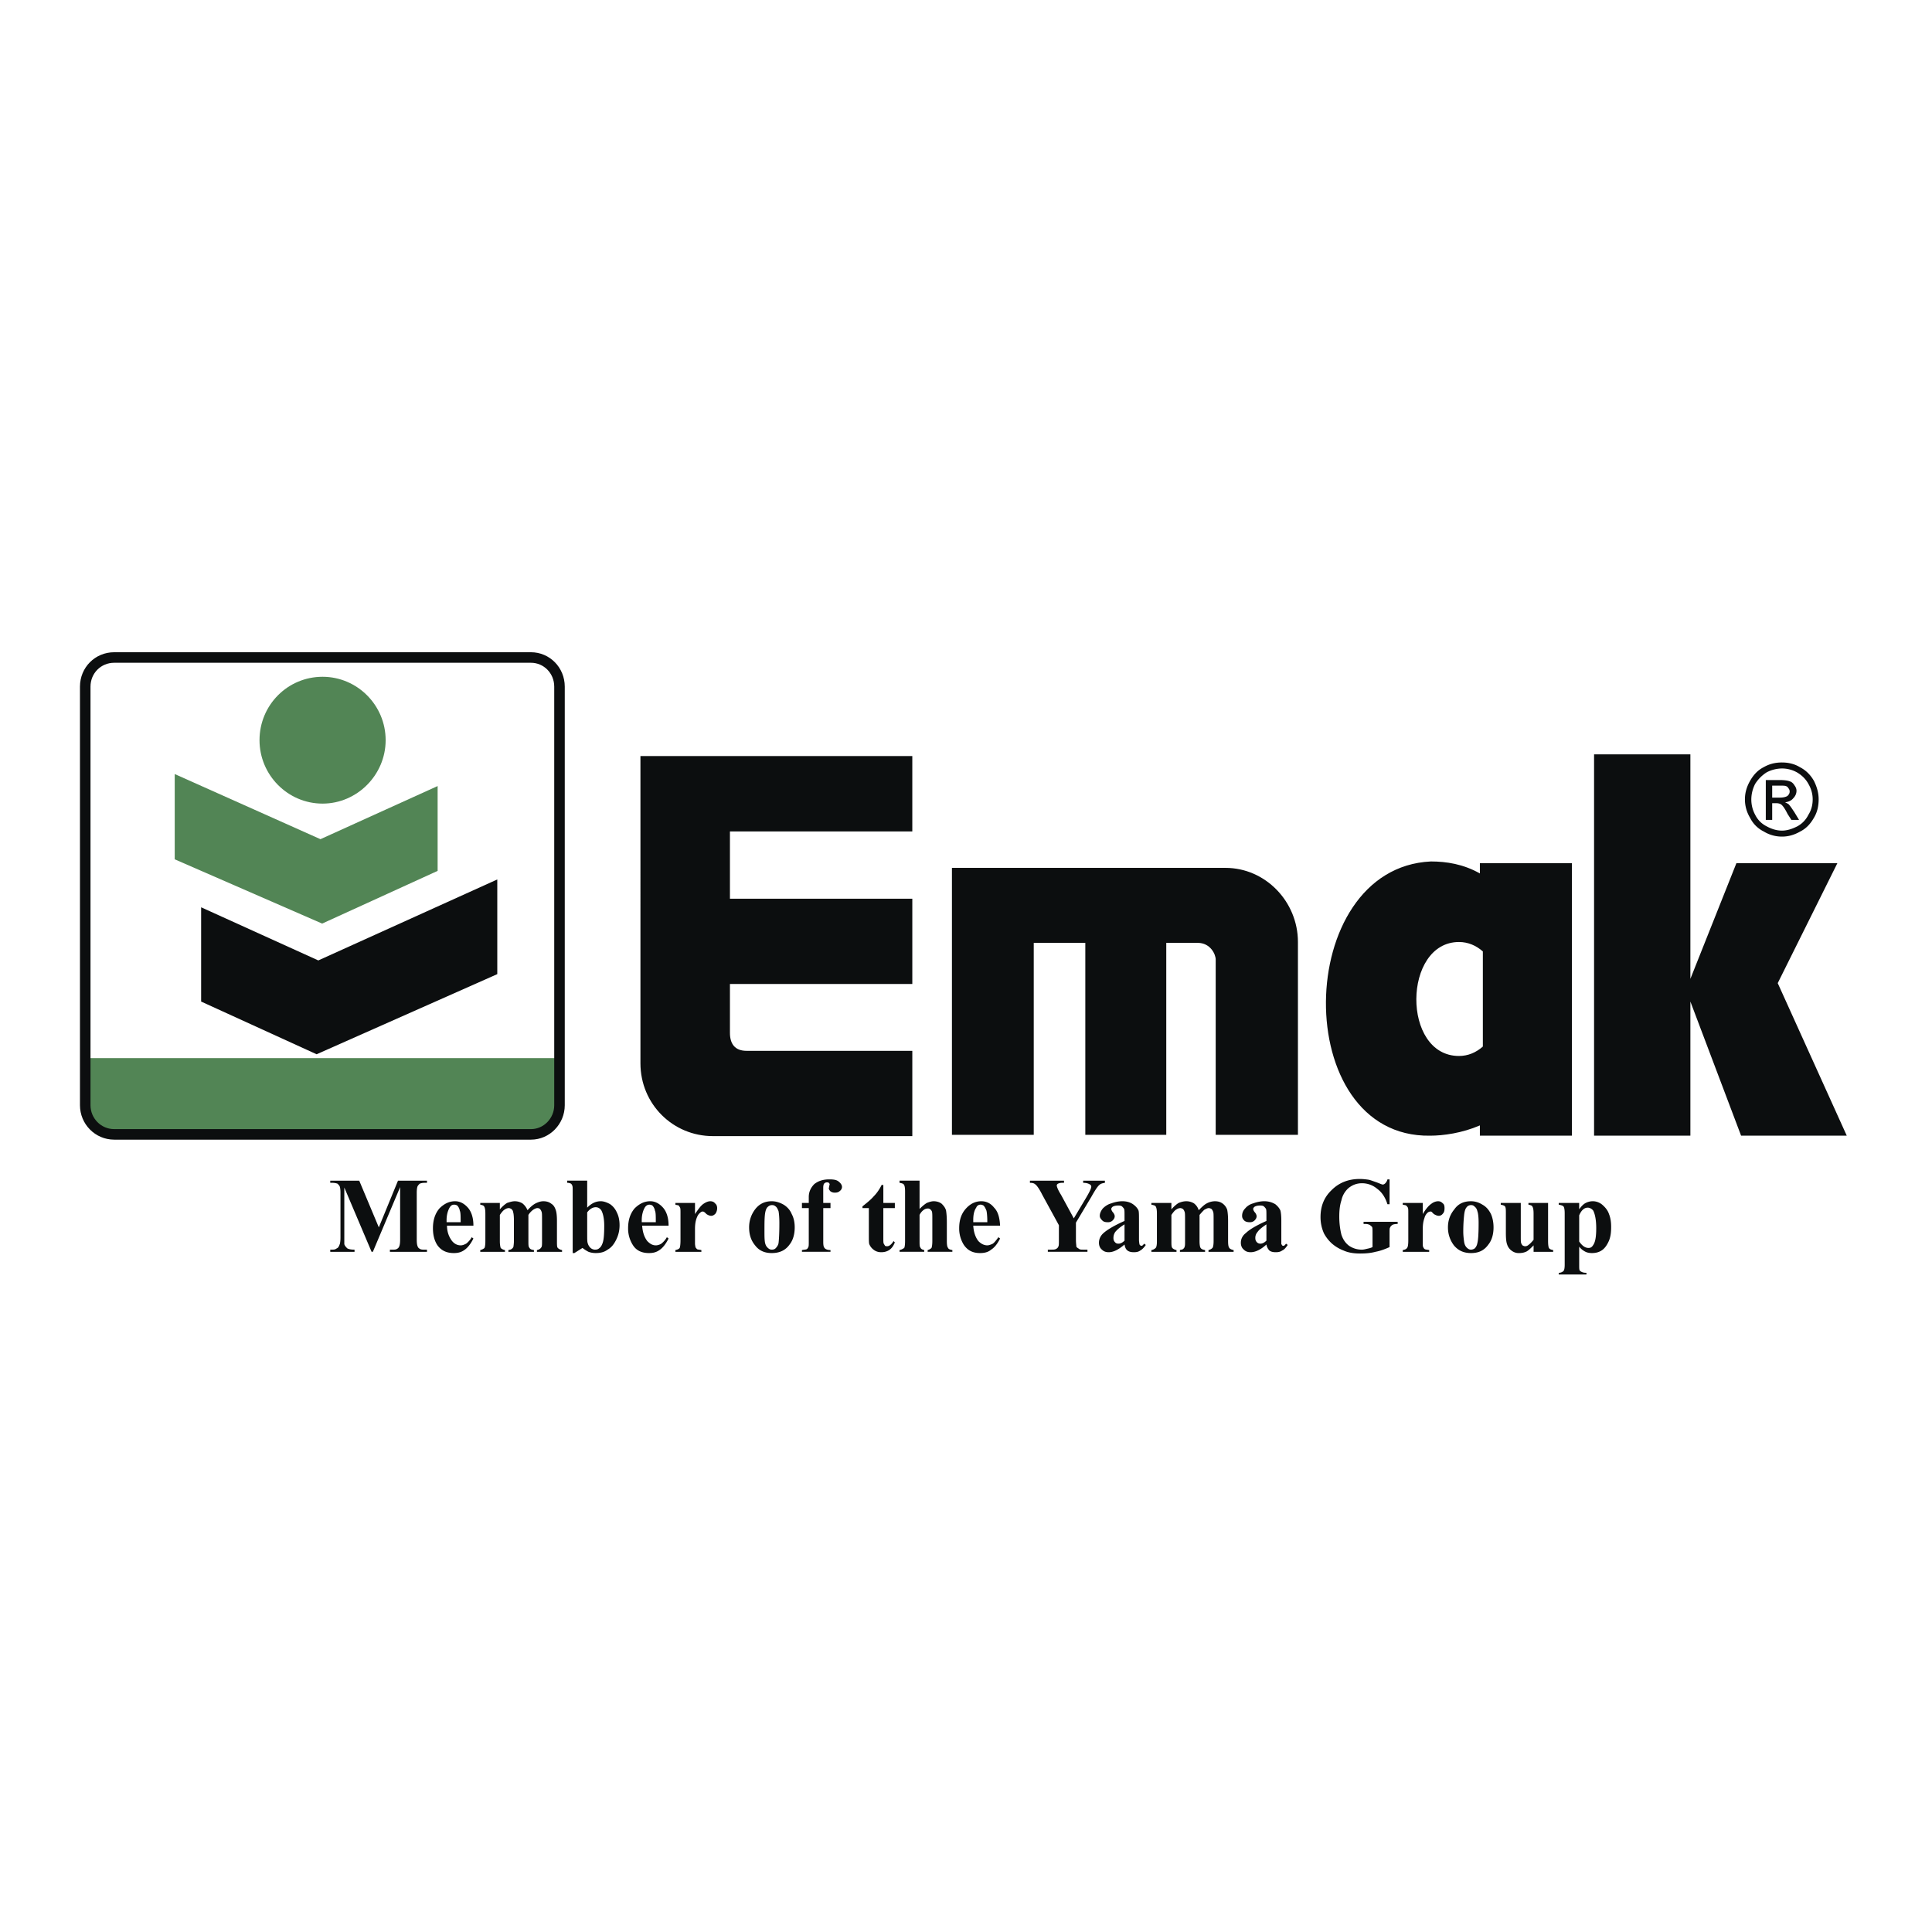
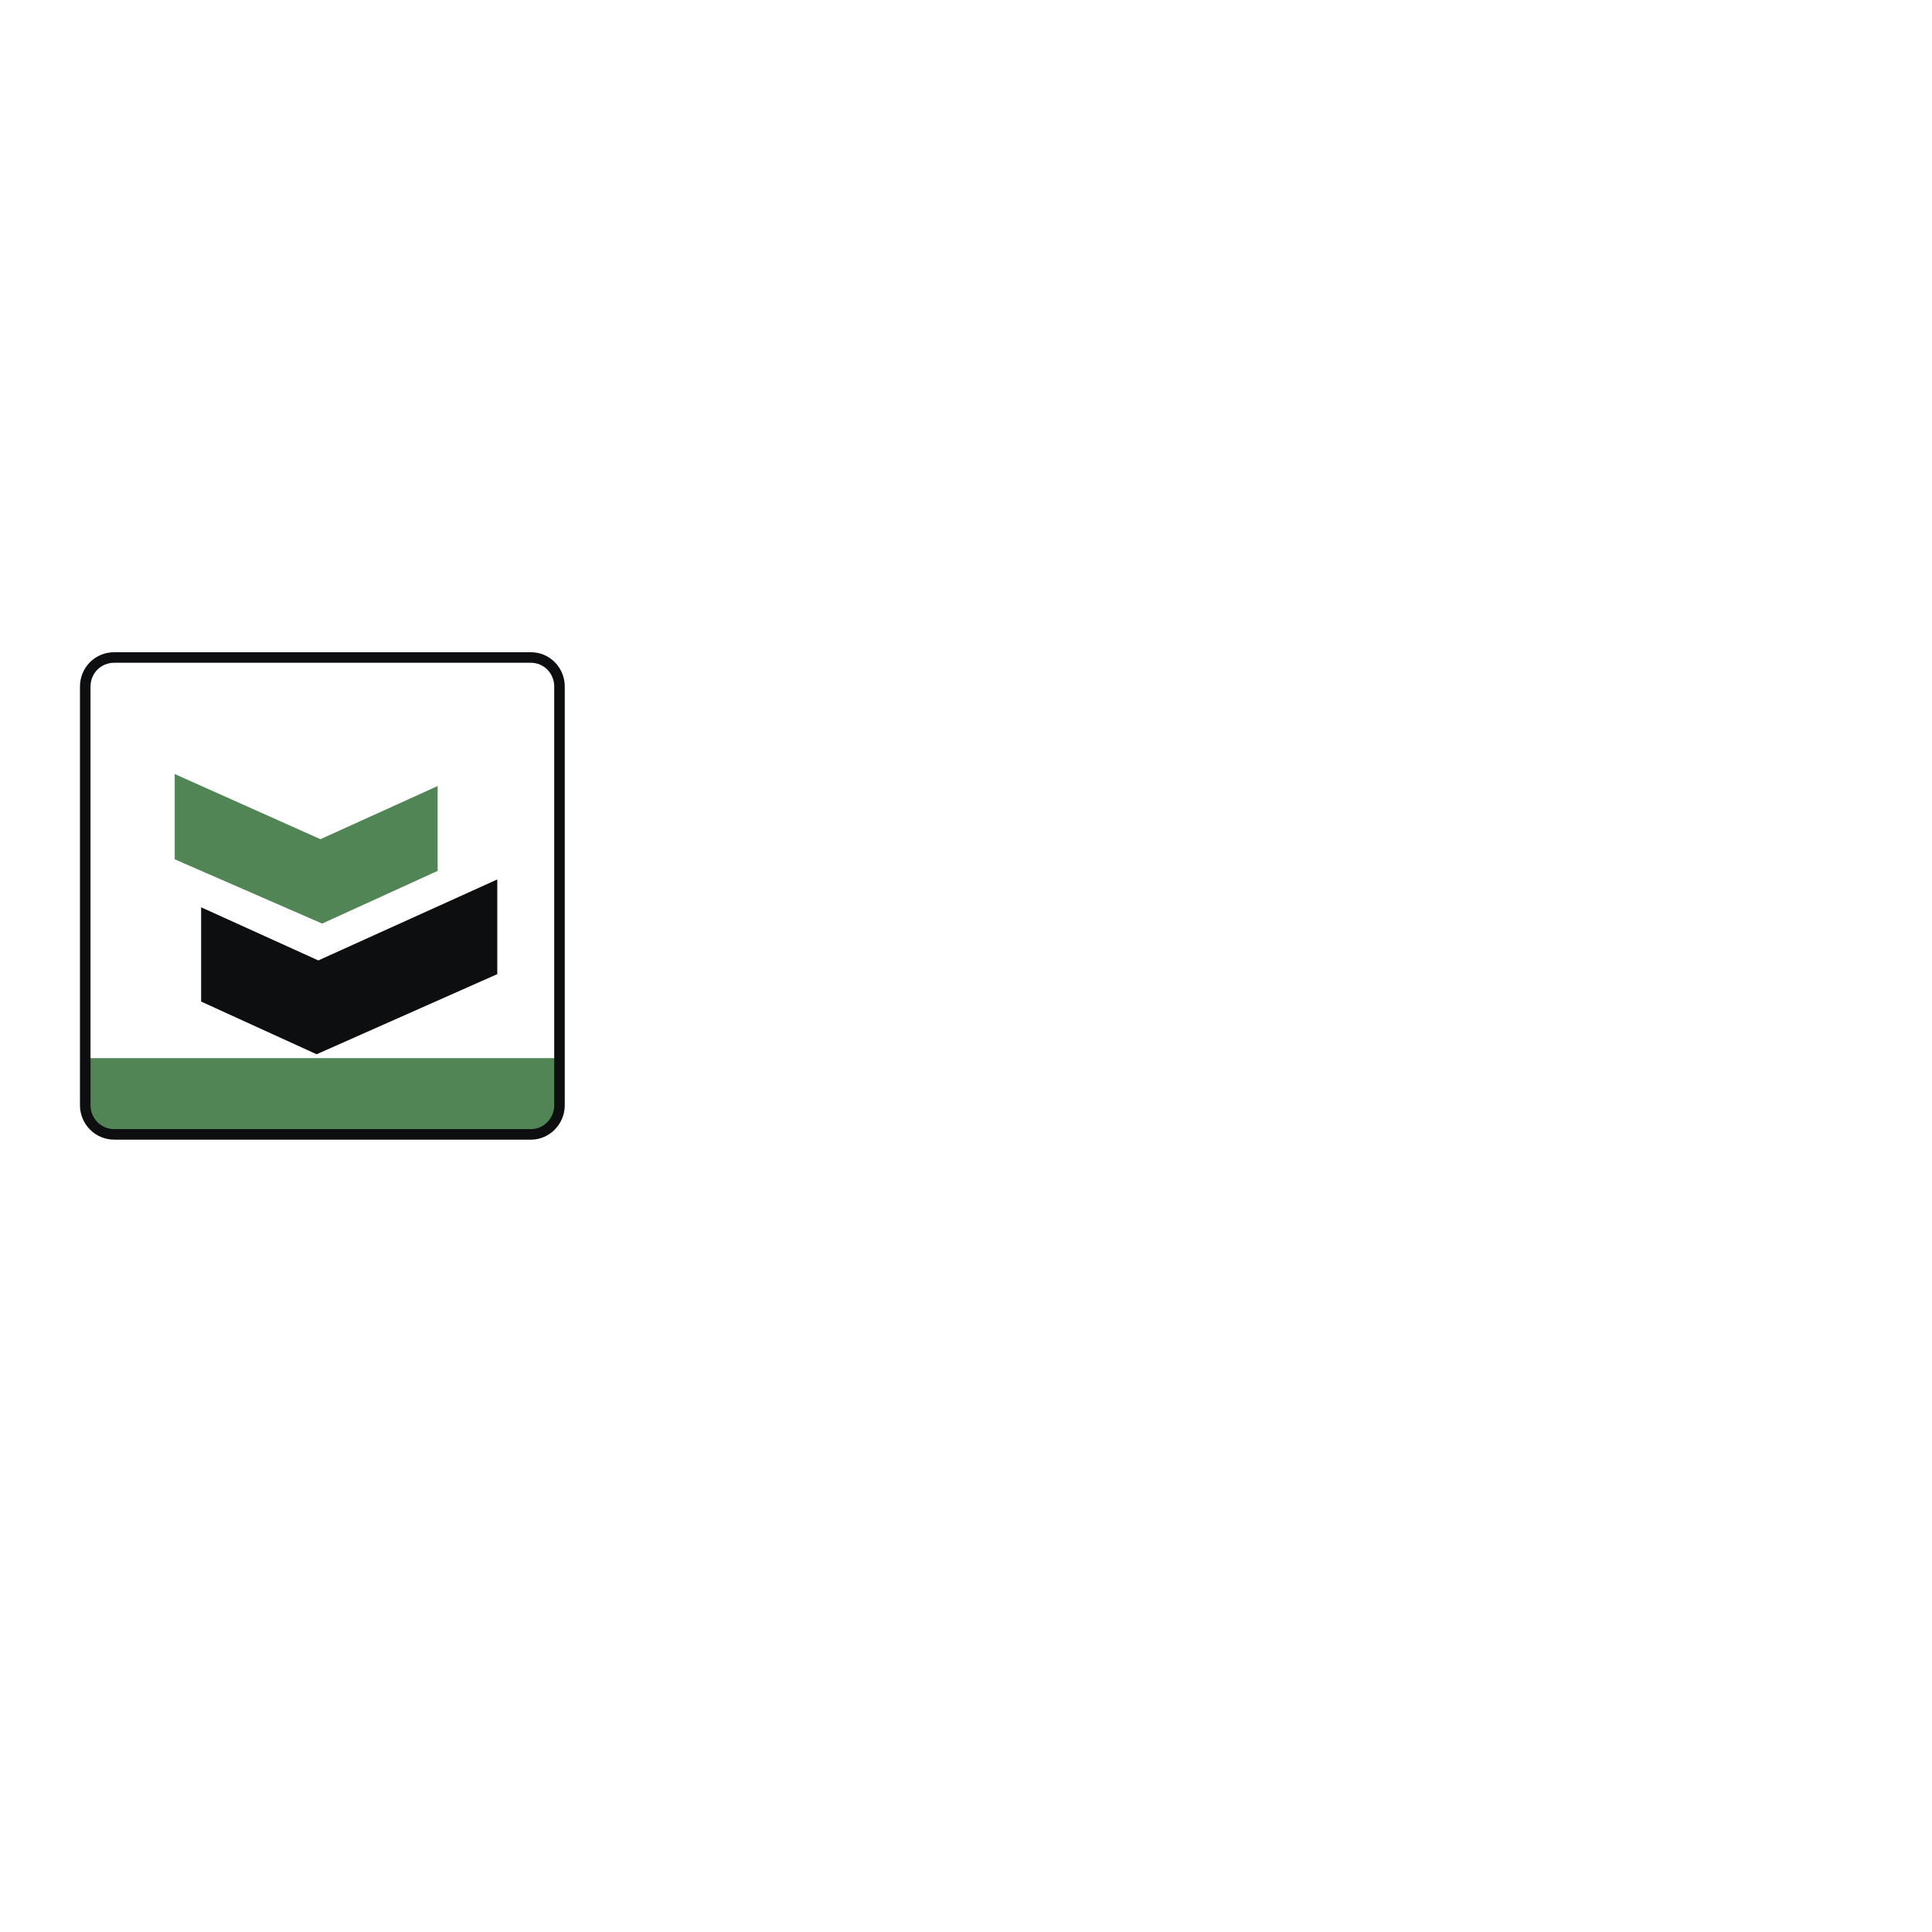
<svg xmlns="http://www.w3.org/2000/svg" width="2500" height="2500" viewBox="0 0 192.756 192.756">
-   <path fill-rule="evenodd" clip-rule="evenodd" fill="#fff" d="M0 0h192.756v192.756H0V0z" />
  <path fill-rule="evenodd" clip-rule="evenodd" fill="#528555" d="M43.662 78.424l-11.691 5.301-14.539-6.498v8.507l14.709 6.412 11.521-5.258v-8.464z" />
  <path fill-rule="evenodd" clip-rule="evenodd" fill="#0c0e0f" d="M20.067 90.521l11.691 5.301 17.856-8.079v9.446l-18.026 7.995-11.521-5.258v-9.405z" />
-   <path d="M32.184 67.522c3.443 0 6.292 2.822 6.292 6.327 0 3.462-2.848 6.327-6.292 6.327-3.486 0-6.292-2.864-6.292-6.327 0-3.505 2.806-6.327 6.292-6.327z" fill-rule="evenodd" clip-rule="evenodd" fill="#528555" />
-   <path d="M159.041 113.307V75.26h9.609v22.4l4.592-11.542h10.074l-5.951 11.969 6.887 15.219h-10.543l-5.059-13.381v13.381h-9.609v.001zm-11.393 0v-1.025c-1.785.77-3.656 1.025-4.975 1.025-14.029.213-13.689-26.718.086-27.359 1.531 0 3.23.256 4.889 1.196v-1.025h9.184v27.188h-9.184zm.297-18.382v9.489c-.68.6-1.486.941-2.381.941-5.738 0-5.611-11.371 0-11.371.895 0 1.702.342 2.381.941zm-56.924 3.249H72.826v4.873c0 1.111.51 1.795 1.658 1.795h16.538v8.508H71.125c-3.996 0-7.228-3.207-7.228-7.268V75.431h27.124v7.523H72.826v6.712h18.196v8.508h-.001zm25.338 15.047V94.07h3.146c1.232 0 1.785 1.111 1.785 1.667v17.484h8.205V93.984c0-4.019-3.232-7.396-7.229-7.396H94.975v26.632h8.162V94.07h5.145v19.151h8.077z" fill-rule="evenodd" clip-rule="evenodd" fill="#0c0e0f" />
-   <path d="M177.791 76.072c.594 0 1.232.128 1.785.47.594.3 1.062.77 1.402 1.368.297.599.469 1.197.469 1.838s-.129 1.282-.469 1.838c-.34.599-.766 1.069-1.359 1.368-.596.343-1.191.514-1.828.514a3.461 3.461 0 0 1-1.828-.514 3.01 3.01 0 0 1-1.361-1.368 3.527 3.527 0 0 1-.51-1.838c0-.642.17-1.24.51-1.838s.766-1.068 1.361-1.368c.594-.341 1.189-.47 1.828-.47zm0 .599a3.37 3.37 0 0 0-1.531.385c-.467.299-.85.684-1.148 1.154a3.446 3.446 0 0 0-.383 1.54c0 .556.129 1.069.383 1.539.256.513.639.898 1.148 1.154.467.256.979.428 1.531.428.51 0 1.02-.171 1.529-.428.469-.256.85-.641 1.105-1.154.297-.47.426-.983.426-1.539 0-.513-.129-1.026-.426-1.54-.256-.47-.637-.854-1.148-1.154a3.072 3.072 0 0 0-1.486-.385zm-1.617 5.13v-3.976h1.361c.467 0 .807.042 1.02.128.17.042.34.171.469.385.127.171.213.342.213.555 0 .299-.129.556-.342.77-.17.213-.467.342-.807.384.127.043.254.128.34.171.17.171.34.428.596.812l.467.77h-.766l-.383-.599c-.254-.513-.467-.812-.637-.94-.127-.085-.297-.128-.51-.128h-.383V81.8h-.638v.001zm.638-2.223h.766c.383 0 .637-.085.764-.171.129-.128.213-.256.213-.428a.484.484 0 0 0-.127-.342.433.433 0 0 0-.256-.213c-.127-.043-.34-.043-.637-.043h-.723v1.197zM37.795 122.455l1.913-4.66h2.891v.215h-.255c-.212 0-.34.043-.468.084-.085.086-.17.172-.212.258s-.085.299-.085.641v4.703c0 .342.042.555.085.641.042.129.085.172.212.256.128.086.298.086.468.086h.255v.215h-3.698v-.215h.255c.212 0 .34 0 .468-.086a.432.432 0 0 0 .212-.256c.042-.086.085-.299.085-.641v-5.258l-2.721 6.455h-.127l-2.721-6.414v5.645c.042.17.17.299.298.426.17.086.382.129.723.129v.215H32.95v-.215h.085c.17 0 .298 0 .425-.043.127-.086.255-.127.298-.213.085-.129.127-.258.17-.385 0-.043.042-.215.042-.557v-4.488c0-.342-.042-.555-.085-.641s-.127-.172-.213-.258a1.569 1.569 0 0 0-.467-.084h-.255v-.215h2.891l1.954 4.66zm9.438-.172h-2.636c0 .643.213 1.154.51 1.539.212.258.51.428.851.428.212 0 .382-.086.552-.17a2.13 2.13 0 0 0 .553-.643l.17.129c-.255.514-.553.898-.85 1.111-.34.256-.68.342-1.105.342-.723 0-1.275-.256-1.658-.812-.298-.469-.425-1.025-.425-1.666 0-.812.212-1.455.638-1.967.468-.471.978-.727 1.573-.727.467 0 .893.213 1.275.641.34.385.552.983.552 1.795zm-1.275-.342c0-.598 0-.982-.085-1.154a.965.965 0 0 0-.255-.512.61.61 0 0 0-.298-.086c-.212 0-.34.086-.467.299-.17.299-.298.727-.298 1.24v.213h1.403zm3.911-1.923v.643c.255-.301.511-.514.723-.643.255-.084.51-.17.765-.17.297 0 .553.086.765.213.212.172.383.385.51.684.255-.299.553-.555.808-.684.255-.127.51-.213.766-.213.34 0 .595.086.808.256.212.129.34.342.425.6.085.213.128.598.128 1.111v2.008c0 .385 0 .6.085.686.085.084.212.17.425.213v.172h-2.508v-.172c.213-.043.34-.129.425-.256.085-.086.085-.301.085-.643v-2.094c0-.428 0-.727-.042-.812a.683.683 0 0 0-.17-.299c-.042-.043-.127-.086-.255-.086-.127 0-.297.086-.425.172-.17.127-.34.299-.468.512v2.607c0 .342 0 .557.085.643.085.17.213.213.468.256v.172h-2.551v-.172c.17-.043.255-.043.34-.129.085-.043.128-.127.17-.213 0-.086.042-.256.042-.557v-2.094c0-.428-.042-.727-.085-.812 0-.129-.085-.213-.17-.299-.085-.043-.17-.086-.255-.086a.679.679 0 0 0-.382.129c-.17.084-.34.299-.511.555v2.607c0 .342.043.557.085.686.085.084.213.17.426.213v.172h-2.466v-.172c.17-.043.34-.129.425-.213.042-.086.085-.301.085-.686v-2.736c0-.383-.042-.598-.127-.727-.042-.084-.17-.127-.382-.17v-.172h1.953zm8.715-2.223v2.693c.425-.428.85-.641 1.36-.641.297 0 .637.127.935.299.297.213.51.471.68.855.17.342.255.77.255 1.238 0 .557-.127 1.027-.34 1.455-.213.428-.468.77-.851.982-.34.256-.723.342-1.19.342-.255 0-.51-.043-.723-.127a3.532 3.532 0 0 1-.595-.385l-.808.512h-.17v-6.199c0-.299 0-.469-.042-.512 0-.086-.085-.172-.128-.215a.868.868 0 0 0-.382-.084v-.215h1.999v.002zm0 3.164v2.18c0 .428 0 .727.042.855.042.17.127.342.255.471a.687.687 0 0 0 .468.213c.213 0 .34-.043.468-.17.128-.086.255-.301.34-.6s.127-.812.127-1.625c0-.727-.127-1.238-.298-1.539-.127-.17-.297-.299-.553-.299-.296 0-.594.172-.849.514zm8.12 1.324h-2.636c.043.643.213 1.154.511 1.539.255.258.51.428.85.428.212 0 .425-.086.552-.17a2.13 2.13 0 0 0 .553-.643l.17.129c-.255.514-.553.898-.85 1.111-.34.256-.681.342-1.105.342-.723 0-1.275-.256-1.615-.812a3.052 3.052 0 0 1-.468-1.666c0-.812.212-1.455.638-1.967.468-.471.978-.727 1.573-.727.468 0 .893.213 1.275.641.34.385.552.983.552 1.795zm-1.275-.342c0-.598 0-.982-.085-1.154a.965.965 0 0 0-.255-.512.609.609 0 0 0-.297-.086c-.17 0-.34.086-.468.299-.17.299-.297.727-.297 1.24v.213h1.402zm3.911-1.923v1.111c.34-.512.595-.854.85-1.025.255-.17.468-.256.681-.256.212 0 .382.086.467.213.127.086.212.258.212.471a.951.951 0 0 1-.17.555c-.127.129-.255.215-.425.215-.169 0-.34-.086-.467-.172-.127-.127-.213-.213-.255-.213-.043-.043-.085-.043-.128-.043-.085 0-.17.043-.255.129-.17.127-.255.299-.34.512-.127.344-.17.686-.17 1.111v1.412c0 .213.042.299.042.385.042.086.127.17.17.213.085.043.255.043.425.086v.172h-2.593v-.172c.17-.043.34-.086.425-.213.043-.086.085-.344.085-.77v-2.693c0-.301 0-.471-.042-.557-.043-.086-.085-.129-.128-.213-.085-.043-.212-.043-.34-.086v-.172h1.956zm7.652-.17c.425 0 .808.127 1.19.342.34.213.638.514.808.939.212.385.298.855.298 1.326 0 .684-.17 1.283-.51 1.709-.425.6-1.021.855-1.786.855-.723 0-1.275-.256-1.658-.77-.426-.512-.596-1.111-.596-1.795s.213-1.283.596-1.795c.425-.555.978-.811 1.658-.811zm.043.384c-.213 0-.34.086-.468.213-.127.129-.212.385-.255.77-.043.428-.043.941-.043 1.668 0 .342 0 .727.043 1.025.042.256.127.428.255.557.128.127.255.213.425.213.17 0 .297-.043.383-.129.127-.127.255-.299.297-.512.042-.299.085-.984.085-2.01 0-.557-.042-.982-.085-1.197-.085-.213-.17-.385-.297-.471a.488.488 0 0 0-.34-.127zm5.101.299v3.377c0 .342.042.514.127.6.085.127.298.213.595.213v.172H80.01v-.172c.213-.043.383-.043.468-.086s.128-.127.17-.213c.043-.086.043-.258.043-.514v-3.377h-.681v-.514h.681v-.598c0-.514.212-.941.553-1.283.382-.299.85-.469 1.488-.469.425 0 .723.041.935.213.213.172.34.342.34.557a.508.508 0 0 1-.212.383c-.128.129-.298.172-.511.172a.715.715 0 0 1-.425-.129c-.085-.084-.17-.213-.17-.299 0-.043.042-.127.042-.213 0-.043.042-.129.042-.172 0-.086-.042-.127-.085-.17s-.127-.043-.213-.043c-.085 0-.17.043-.255.127-.042.043-.085.215-.085.385V120.017h.723v.514h-.722zm5.994-2.308v1.795h1.148v.514H88.13v2.992c0 .299 0 .471.043.557.042.084.085.127.127.213.085.043.127.043.212.043.212 0 .425-.172.638-.514l.127.129c-.255.684-.723.982-1.36.982-.297 0-.553-.084-.765-.256a1.296 1.296 0 0 1-.425-.555c-.042-.129-.042-.428-.042-.984v-2.607h-.638v-.172c.425-.342.808-.641 1.105-.982.34-.342.595-.727.808-1.154h.17v-.001zm3.614-.428v2.822c.255-.258.51-.471.723-.6.212-.084.468-.17.68-.17.298 0 .596.086.808.256.213.215.34.385.425.641.042.215.085.643.085 1.197v1.881c0 .385.042.6.127.686.043.127.213.17.425.213v.172h-2.466v-.172a.837.837 0 0 0 .383-.213c.042-.086.085-.344.085-.686v-2.18c0-.385 0-.641-.042-.77-.042-.086-.085-.17-.17-.213-.085-.086-.17-.086-.255-.086a.679.679 0 0 0-.382.129 1.326 1.326 0 0 0-.425.512v2.607c0 .342 0 .557.085.643.042.127.169.213.382.256v.172h-2.465v-.172c.212-.043.34-.129.468-.213.042-.086.084-.301.084-.686v-4.959c0-.342-.042-.598-.127-.684-.042-.086-.213-.127-.425-.17v-.215h1.997v.002zm8.035 4.488h-2.678c.041.643.211 1.154.51 1.539.254.258.553.428.893.428.17 0 .383-.086.553-.17.17-.129.34-.342.553-.643l.17.129c-.256.514-.553.898-.893 1.111-.299.256-.68.342-1.105.342-.723 0-1.233-.256-1.616-.812a3.052 3.052 0 0 1-.468-1.666c0-.812.212-1.455.68-1.967.425-.471.935-.727 1.53-.727.51 0 .936.213 1.275.641.383.385.553.983.596 1.795zm-1.275-.342c0-.598-.043-.982-.086-1.154-.084-.213-.17-.385-.297-.512-.086-.043-.17-.086-.297-.086a.444.444 0 0 0-.426.299c-.213.299-.297.727-.297 1.24v.213h1.403zm11.732-4.146v.215c-.254.043-.424.084-.553.213-.168.129-.424.514-.807 1.197l-1.531 2.564v1.711c0 .342.043.555.043.684.043.086.127.129.256.213.084.086.254.086.424.086h.426v.215h-3.953v-.215h.34c.213 0 .383 0 .51-.086a.433.433 0 0 0 .213-.256c.043-.086.043-.299.043-.641v-1.455l-1.658-3.033c-.299-.6-.553-.941-.68-1.027-.129-.127-.299-.17-.553-.17v-.215h3.4v.215h-.17a.944.944 0 0 0-.426.084c-.084.043-.127.129-.127.172 0 .129.127.471.426.941l1.275 2.35 1.275-2.137c.297-.514.467-.855.467-1.025a.238.238 0 0 0-.127-.215c-.129-.086-.34-.17-.682-.17v-.215h2.169zm1.957 6.369c-.596.514-1.105.77-1.574.77-.297 0-.51-.084-.68-.256-.213-.17-.297-.428-.297-.684 0-.385.17-.727.467-.982.34-.301 1.021-.729 2.084-1.197v-.514c0-.342 0-.598-.043-.684s-.127-.172-.213-.258c-.127-.084-.256-.084-.383-.084-.213 0-.424.043-.553.127-.084.086-.127.129-.127.215s.043.17.127.299c.129.129.213.299.213.428 0 .17-.084.299-.213.428a.64.64 0 0 1-.467.17c-.256 0-.426-.043-.553-.17-.17-.172-.256-.301-.256-.471 0-.256.129-.514.299-.727.211-.215.51-.428.85-.514.34-.127.723-.213 1.105-.213.467 0 .809.127 1.062.299.297.213.467.428.553.641.043.172.043.471.043 1.027v1.881c0 .213.043.385.043.428 0 .041.041.084.084.127s.086.043.127.043c.086 0 .17-.086.256-.213l.17.127c-.17.258-.383.471-.553.557-.17.129-.383.17-.637.17-.256 0-.469-.041-.639-.17s-.252-.342-.295-.6zm0-.385v-1.623c-.426.256-.723.512-.936.77-.127.213-.17.385-.17.598 0 .172.043.299.17.428.084.086.17.129.34.129s.383-.087.596-.302zm4.676-3.761v.643c.256-.301.51-.514.723-.643.213-.084.469-.17.766-.17s.553.086.766.213c.213.172.383.385.467.684.299-.299.553-.555.809-.684a1.76 1.76 0 0 1 .807-.213c.34 0 .596.086.809.256.17.129.34.342.424.6.043.213.086.598.086 1.111v2.008c0 .385.043.6.127.686.043.084.213.17.426.213v.172h-2.508v-.172c.17-.043.34-.129.424-.256.043-.086.086-.301.086-.643v-2.094c0-.428 0-.727-.043-.812a.683.683 0 0 0-.17-.299.594.594 0 0 0-.256-.086c-.17 0-.297.086-.467.172a6.057 6.057 0 0 0-.467.512v2.607c0 .342.041.557.084.643.086.17.256.213.469.256v.172h-2.51v-.172c.129-.043.256-.043.342-.129.041-.043.127-.127.127-.213.043-.086.043-.256.043-.557v-2.094c0-.428 0-.727-.043-.812a.703.703 0 0 0-.17-.299c-.086-.043-.17-.086-.256-.086a.687.687 0 0 0-.383.129c-.17.084-.34.299-.51.555v2.607c0 .342 0 .557.086.686.084.084.211.17.424.213v.172h-2.508v-.172a.81.81 0 0 0 .426-.213c.084-.086.127-.301.127-.686v-2.736c0-.383-.043-.598-.127-.727-.043-.084-.213-.127-.426-.17v-.172h1.996zm9.481 4.146c-.553.514-1.105.77-1.572.77-.299 0-.512-.084-.682-.256-.211-.17-.297-.428-.297-.684 0-.385.17-.727.51-.982.299-.301.979-.729 2.041-1.197v-.514c0-.342 0-.598-.043-.684s-.127-.172-.213-.258c-.127-.084-.254-.084-.383-.084-.211 0-.424.043-.551.127-.086.086-.129.129-.129.215s.043.17.129.299c.127.129.211.299.211.428 0 .17-.084.299-.211.428a.647.647 0 0 1-.469.17c-.213 0-.426-.043-.553-.17-.17-.172-.213-.301-.213-.471 0-.256.086-.514.299-.727.17-.215.467-.428.807-.514.34-.127.723-.213 1.105-.213.469 0 .809.127 1.105.299.256.213.426.428.51.641.043.172.086.471.086 1.027v2.309c.043.041.043.084.084.127.043.043.086.043.129.043.084 0 .17-.086.254-.213l.17.127c-.17.258-.34.471-.553.557-.17.129-.383.17-.637.17-.256 0-.469-.041-.639-.17a1.158 1.158 0 0 1-.295-.6zm0-.385v-1.623c-.383.256-.723.512-.893.77a.865.865 0 0 0-.213.598c0 .172.043.299.17.428a.482.482 0 0 0 .34.129c.17-.001.383-.087.596-.302zm12.287-6.111v2.479h-.213c-.213-.684-.553-1.197-1.021-1.539a2.328 2.328 0 0 0-1.529-.555c-.51 0-.936.17-1.318.469a2.25 2.25 0 0 0-.723 1.24c-.17.514-.213 1.068-.213 1.625 0 .684.086 1.281.213 1.795.17.514.426.855.766 1.111.383.256.807.385 1.275.385.17 0 .34-.043.51-.086.213-.043.383-.084.553-.17v-1.453c0-.258 0-.471-.043-.557-.043-.043-.127-.129-.254-.213a1.065 1.065 0 0 0-.426-.086h-.17v-.215h3.4v.215c-.254 0-.426.043-.51.086-.127.084-.213.17-.256.299-.041.043-.041.213-.041.471v1.453c-.469.213-.936.385-1.404.471-.467.127-.977.17-1.529.17-.639 0-1.191-.086-1.658-.299a3.903 3.903 0 0 1-1.148-.684 3.752 3.752 0 0 1-.807-1.027 3.94 3.94 0 0 1-.342-1.623c0-1.07.342-1.967 1.105-2.693.723-.727 1.658-1.111 2.807-1.111.34 0 .68.043.936.084.17.043.383.129.766.258.34.127.51.213.594.213.086 0 .17-.043.256-.127a.85.85 0 0 0 .213-.385h.211v-.001zm3.314 2.35v1.111c.299-.512.596-.854.852-1.025.211-.17.467-.256.68-.256s.34.086.467.213c.129.086.17.258.17.471 0 .256-.041.428-.17.555a.503.503 0 0 1-.383.215c-.211 0-.34-.086-.51-.172l-.211-.213c-.043-.043-.086-.043-.129-.043a.455.455 0 0 0-.297.129 1.031 1.031 0 0 0-.299.512c-.127.344-.17.686-.17 1.111v1.412c0 .213 0 .299.043.385s.086.17.17.213c.086.043.213.043.426.086v.172h-2.637v-.172c.213-.043.34-.086.426-.213.086-.086.127-.344.127-.77v-2.693c0-.301 0-.471-.041-.557a.723.723 0 0 0-.172-.213c-.041-.043-.17-.043-.34-.086v-.172h1.998zm4.805-.17c.426 0 .809.127 1.148.342.383.213.637.514.85.939.17.385.256.855.256 1.326 0 .684-.17 1.283-.512 1.709-.424.6-.977.855-1.742.855-.723 0-1.275-.256-1.701-.77-.383-.512-.594-1.111-.594-1.795s.211-1.283.637-1.795c.382-.555.935-.811 1.658-.811zm0 .384c-.17 0-.34.086-.426.213-.127.129-.211.385-.254.77-.043.428-.086.941-.086 1.668 0 .342.043.727.086 1.025.043.256.127.428.254.557.129.127.256.213.426.213a.682.682 0 0 0 .383-.129.964.964 0 0 0 .254-.512c.086-.299.129-.984.129-2.01 0-.557-.043-.982-.129-1.197a.757.757 0 0 0-.297-.471c-.084-.084-.17-.127-.34-.127zm7.695-.214v3.805c0 .385.041.6.084.686.086.127.213.17.426.213v.172h-1.955v-.643c-.256.258-.469.471-.682.6-.254.127-.51.17-.807.17-.256 0-.51-.086-.723-.256a1.206 1.206 0 0 1-.426-.6c-.084-.213-.127-.598-.127-1.152v-1.926c0-.383 0-.598-.086-.727-.084-.084-.211-.127-.424-.17v-.172h1.998v3.336c0 .342 0 .555.041.684a.92.92 0 0 0 .129.213c.084.043.17.086.254.086a.475.475 0 0 0 .34-.129c.129-.084.299-.256.512-.512v-2.609c0-.383-.043-.598-.129-.727-.041-.084-.17-.127-.383-.17v-.172h1.958zm3.104 4.361v1.838c0 .256 0 .428.041.514.043.086.129.127.213.17.086.043.213.086.469.086v.172h-2.764v-.172a.68.68 0 0 0 .467-.17c.086-.086.129-.301.129-.643v-5.129c0-.342-.043-.6-.129-.686-.084-.084-.254-.127-.467-.17v-.172h2.041v.643c.17-.258.34-.428.51-.557.256-.17.553-.256.85-.256.34 0 .68.127.936.342.297.256.553.555.68.939.17.428.213.855.213 1.283 0 .514-.043.941-.213 1.367-.17.385-.383.729-.68.941s-.637.299-1.02.299c-.256 0-.51-.043-.723-.17a1.787 1.787 0 0 1-.553-.469zm0-.514c.297.428.594.643.936.643.211 0 .34-.086.467-.301.213-.299.297-.854.297-1.666 0-.855-.127-1.412-.297-1.754-.127-.17-.34-.299-.553-.299-.34 0-.637.256-.85.77v2.607z" fill-rule="evenodd" clip-rule="evenodd" fill="#0c0e0f" />
  <path d="M8.504 105.568h47.317v4.703c0 1.582-1.275 2.906-2.848 2.906H11.395c-1.616 0-2.891-1.324-2.891-2.906v-4.703z" fill-rule="evenodd" clip-rule="evenodd" fill="#528555" />
  <path d="M11.395 65.599h41.578c1.573 0 2.848 1.282 2.848 2.907v41.766c0 1.582-1.275 2.906-2.848 2.906H11.395c-1.616 0-2.891-1.324-2.891-2.906V68.506c0-1.625 1.275-2.907 2.891-2.907z" fill="none" stroke="#0c0e0f" stroke-width="1.051" stroke-linejoin="round" stroke-miterlimit="2.613" />
</svg>